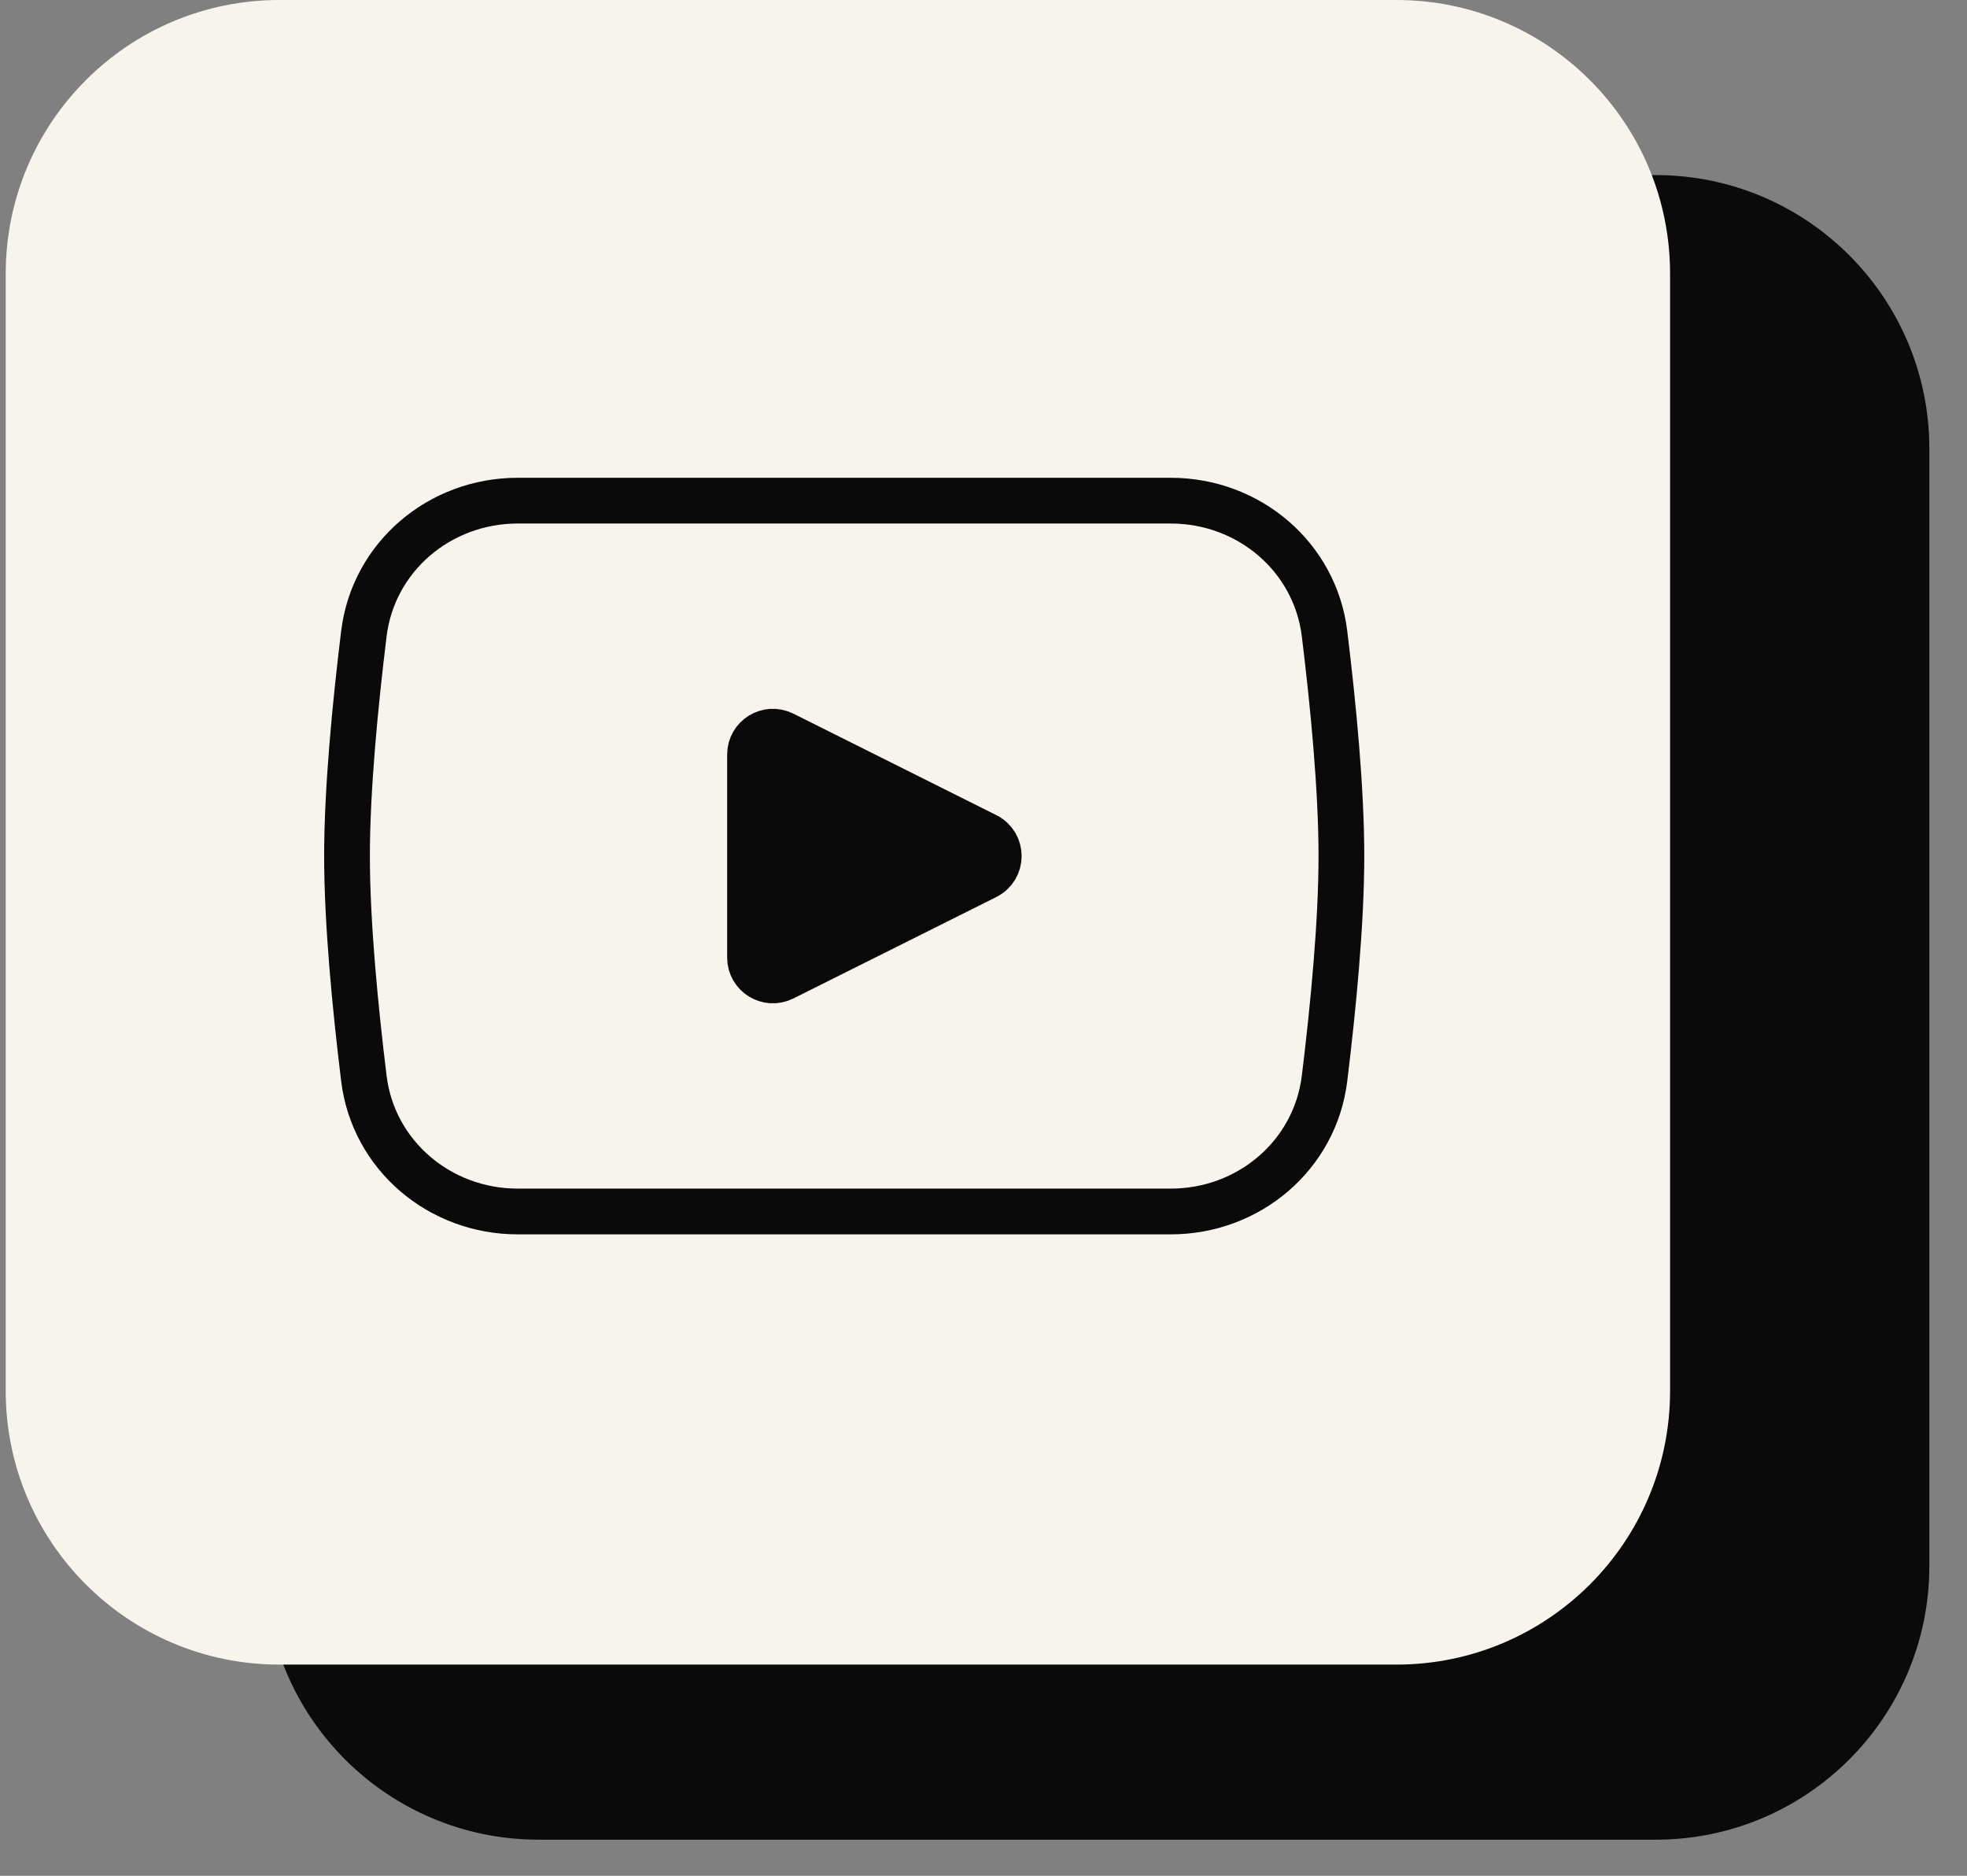
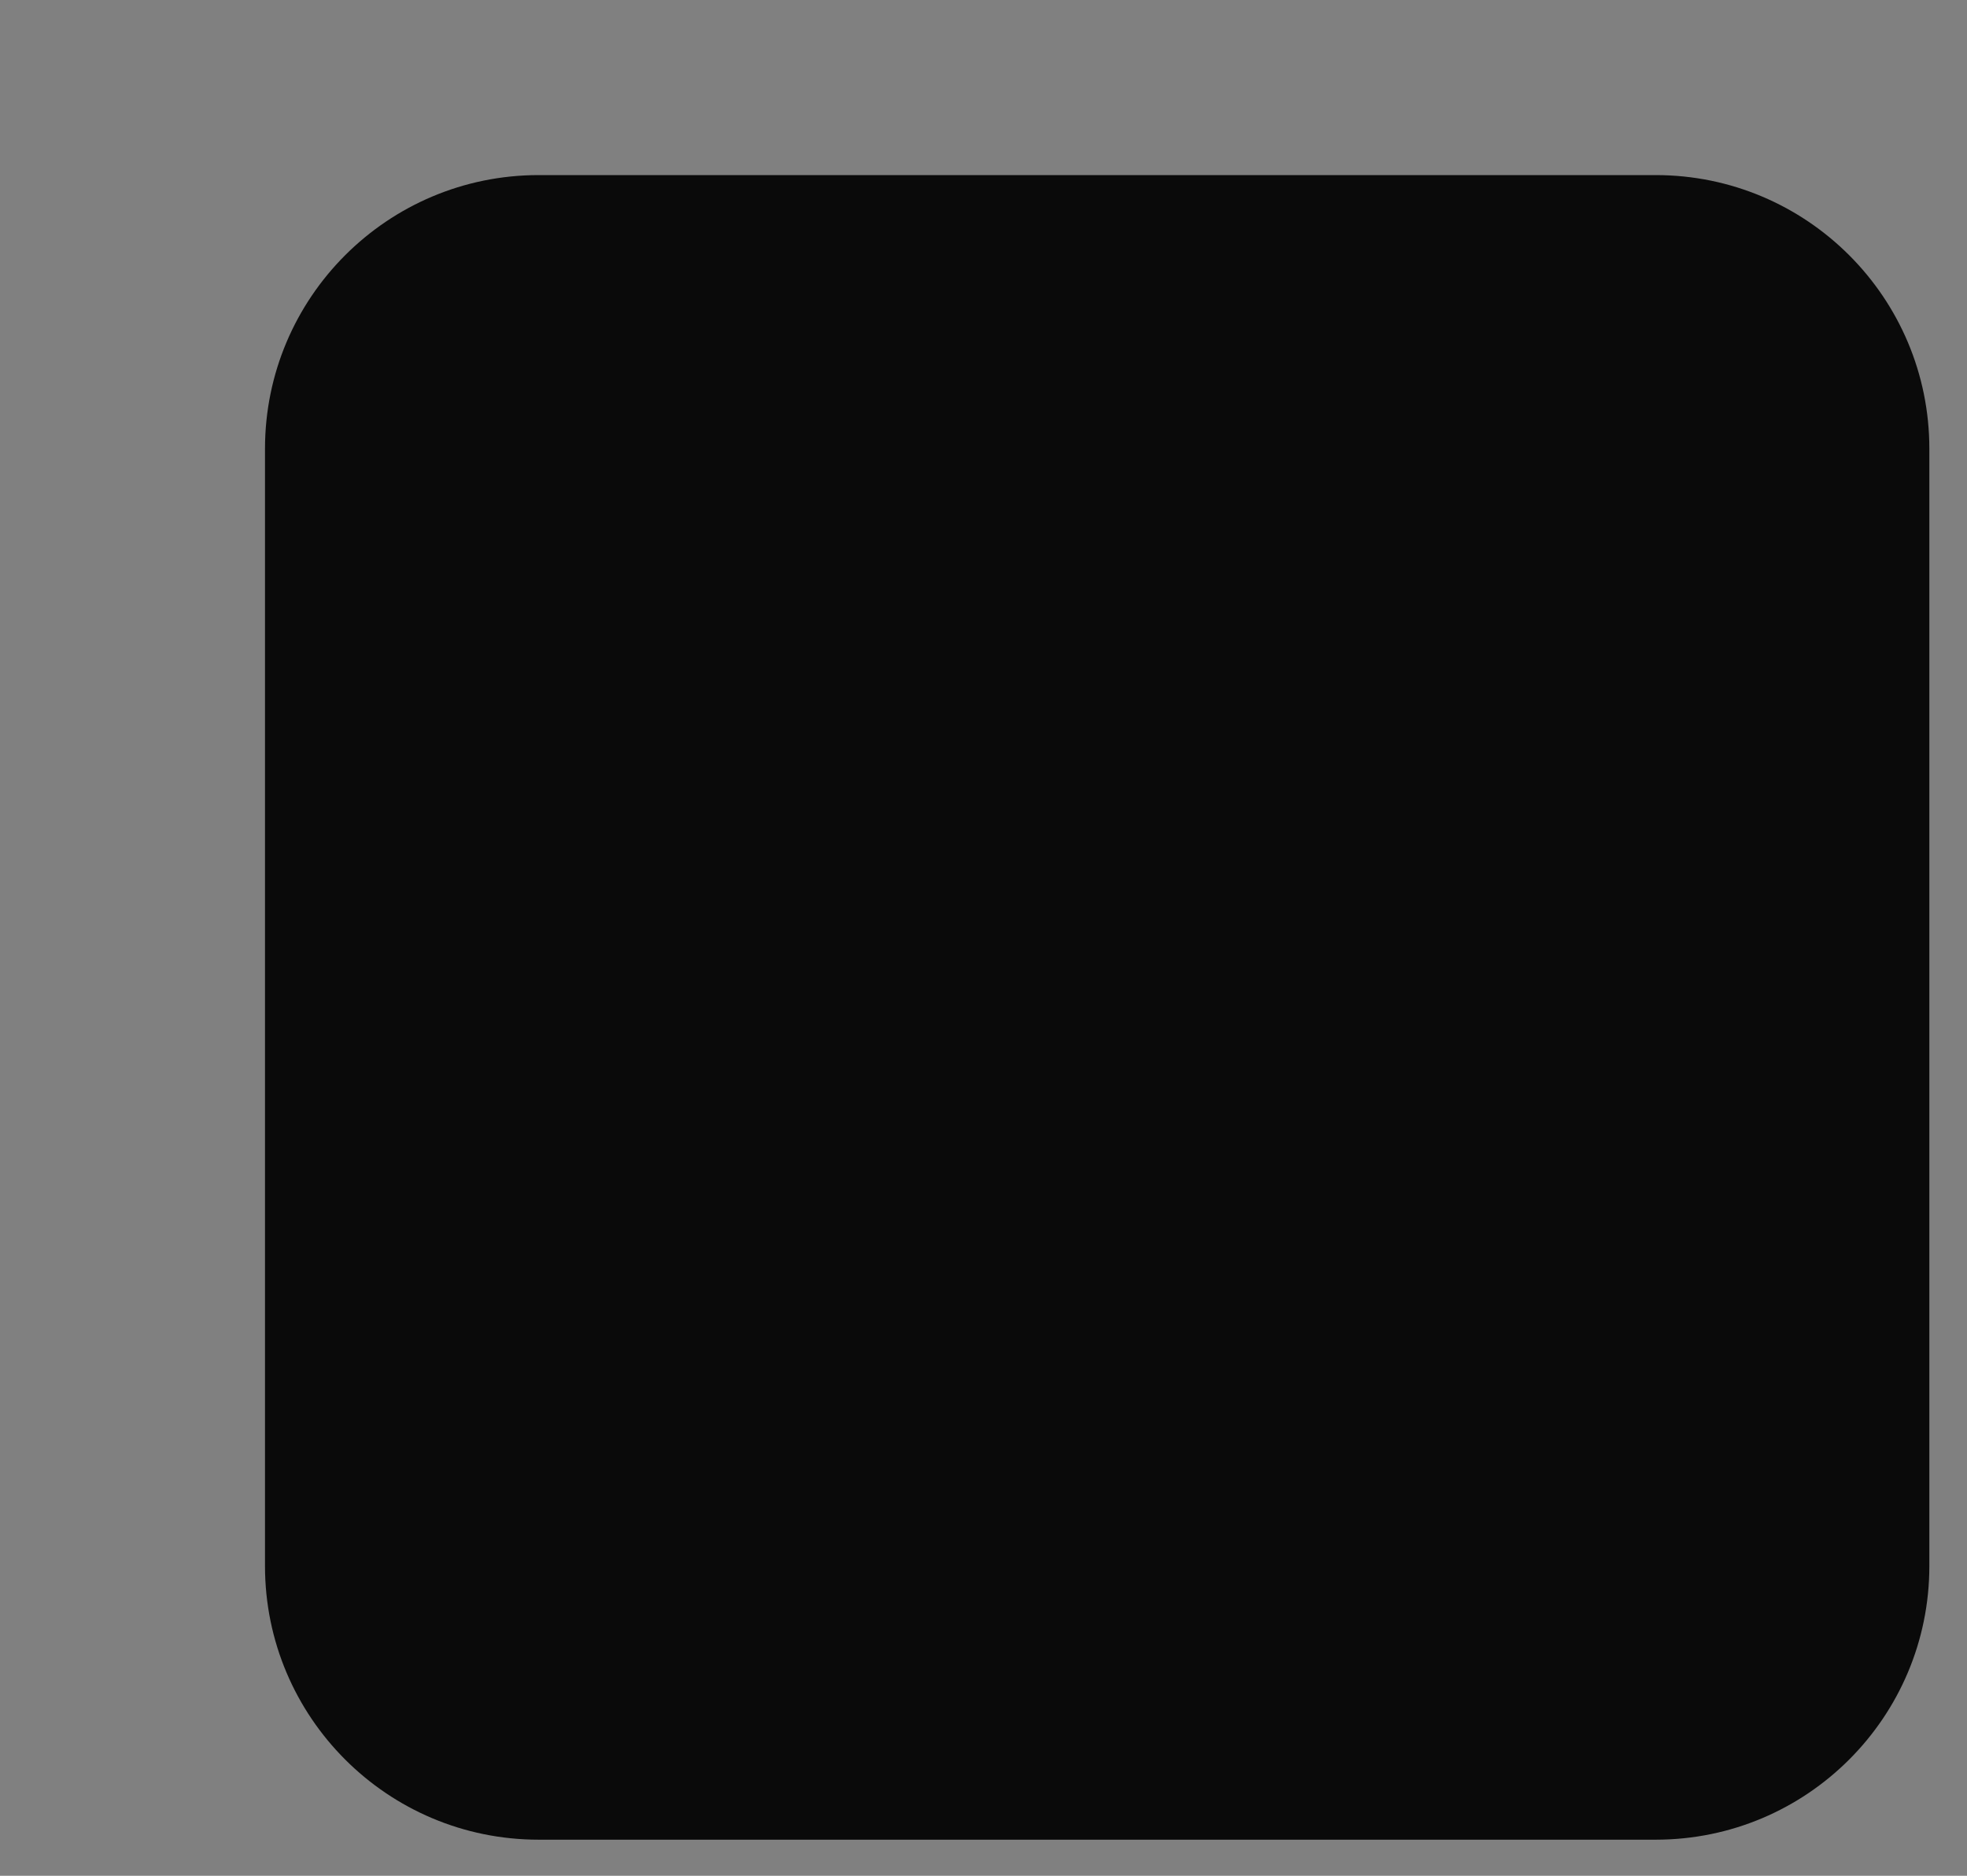
<svg xmlns="http://www.w3.org/2000/svg" width="43" height="41" viewBox="0 0 43 41" fill="none">
  <rect x="0" y="0" width="43" height="41" fill="#808080" stroke="none" />
  <path d="M5.793 9.809C5.793 6.505 8.471 3.827 11.775 3.827H36.195C39.499 3.827 42.177 6.505 42.177 9.809V34.229C42.177 37.533 39.499 40.211 36.195 40.211H11.775C8.471 40.211 5.793 37.533 5.793 34.229V9.809Z" fill="#0A0A0A" />
-   <path d="M0.125 5.982C0.125 2.678 2.803 0 6.107 0H30.527C33.831 0 36.509 2.678 36.509 5.982V30.402C36.509 33.706 33.831 36.384 30.527 36.384H6.107C2.803 36.384 0.125 33.706 0.125 30.402V5.982Z" fill="#F6F4ED" />
-   <path d="M7.955 13.848C8.161 12.174 9.606 10.943 11.318 10.943H25.593C27.304 10.943 28.749 12.174 28.955 13.848C29.148 15.423 29.324 17.259 29.324 18.711C29.324 20.163 29.148 22 28.955 23.575C28.749 25.248 27.304 26.48 25.593 26.48H11.318C9.606 26.48 8.161 25.248 7.955 23.575C7.762 22 7.586 20.163 7.586 18.711C7.586 17.259 7.762 15.423 7.955 13.848Z" stroke="#0A0A0A" />
  <path d="M21.557 18.264C21.926 18.448 21.926 18.974 21.557 19.159L17.12 21.377C16.787 21.543 16.396 21.301 16.396 20.93L16.396 16.493C16.396 16.121 16.787 15.88 17.12 16.046L21.557 18.264Z" fill="#0A0A0A" stroke="#0A0A0A" />
</svg>